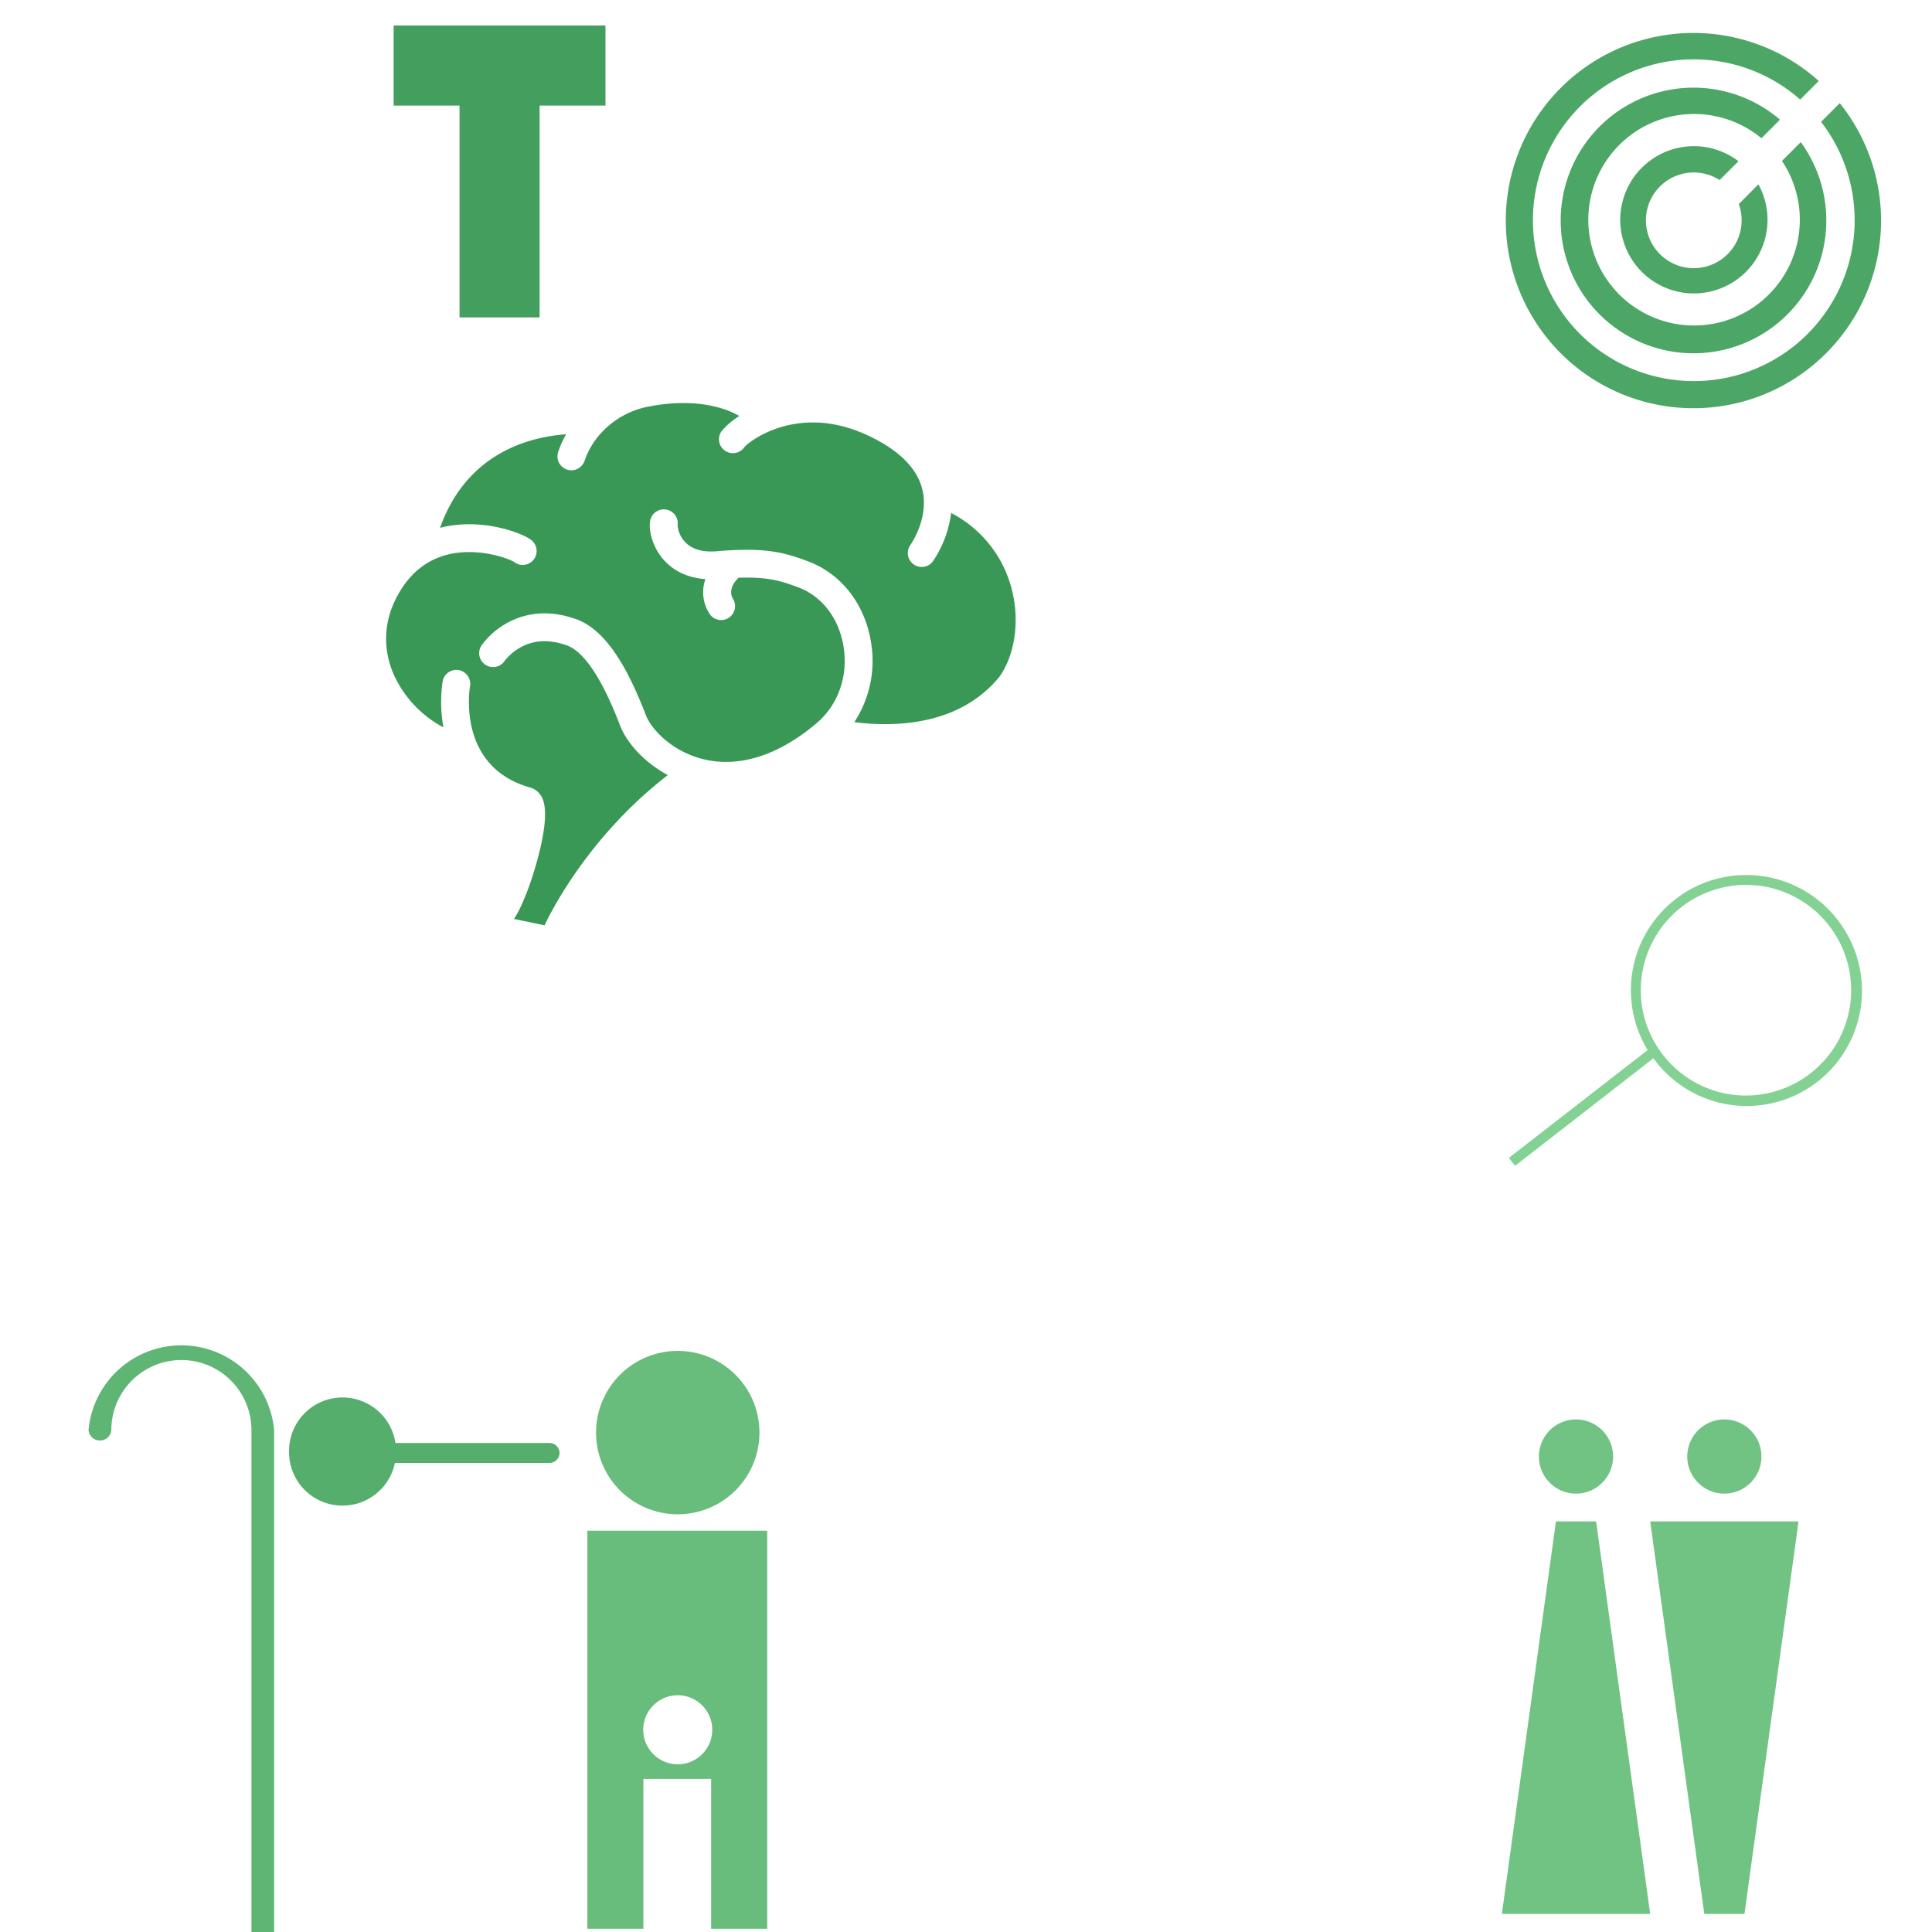
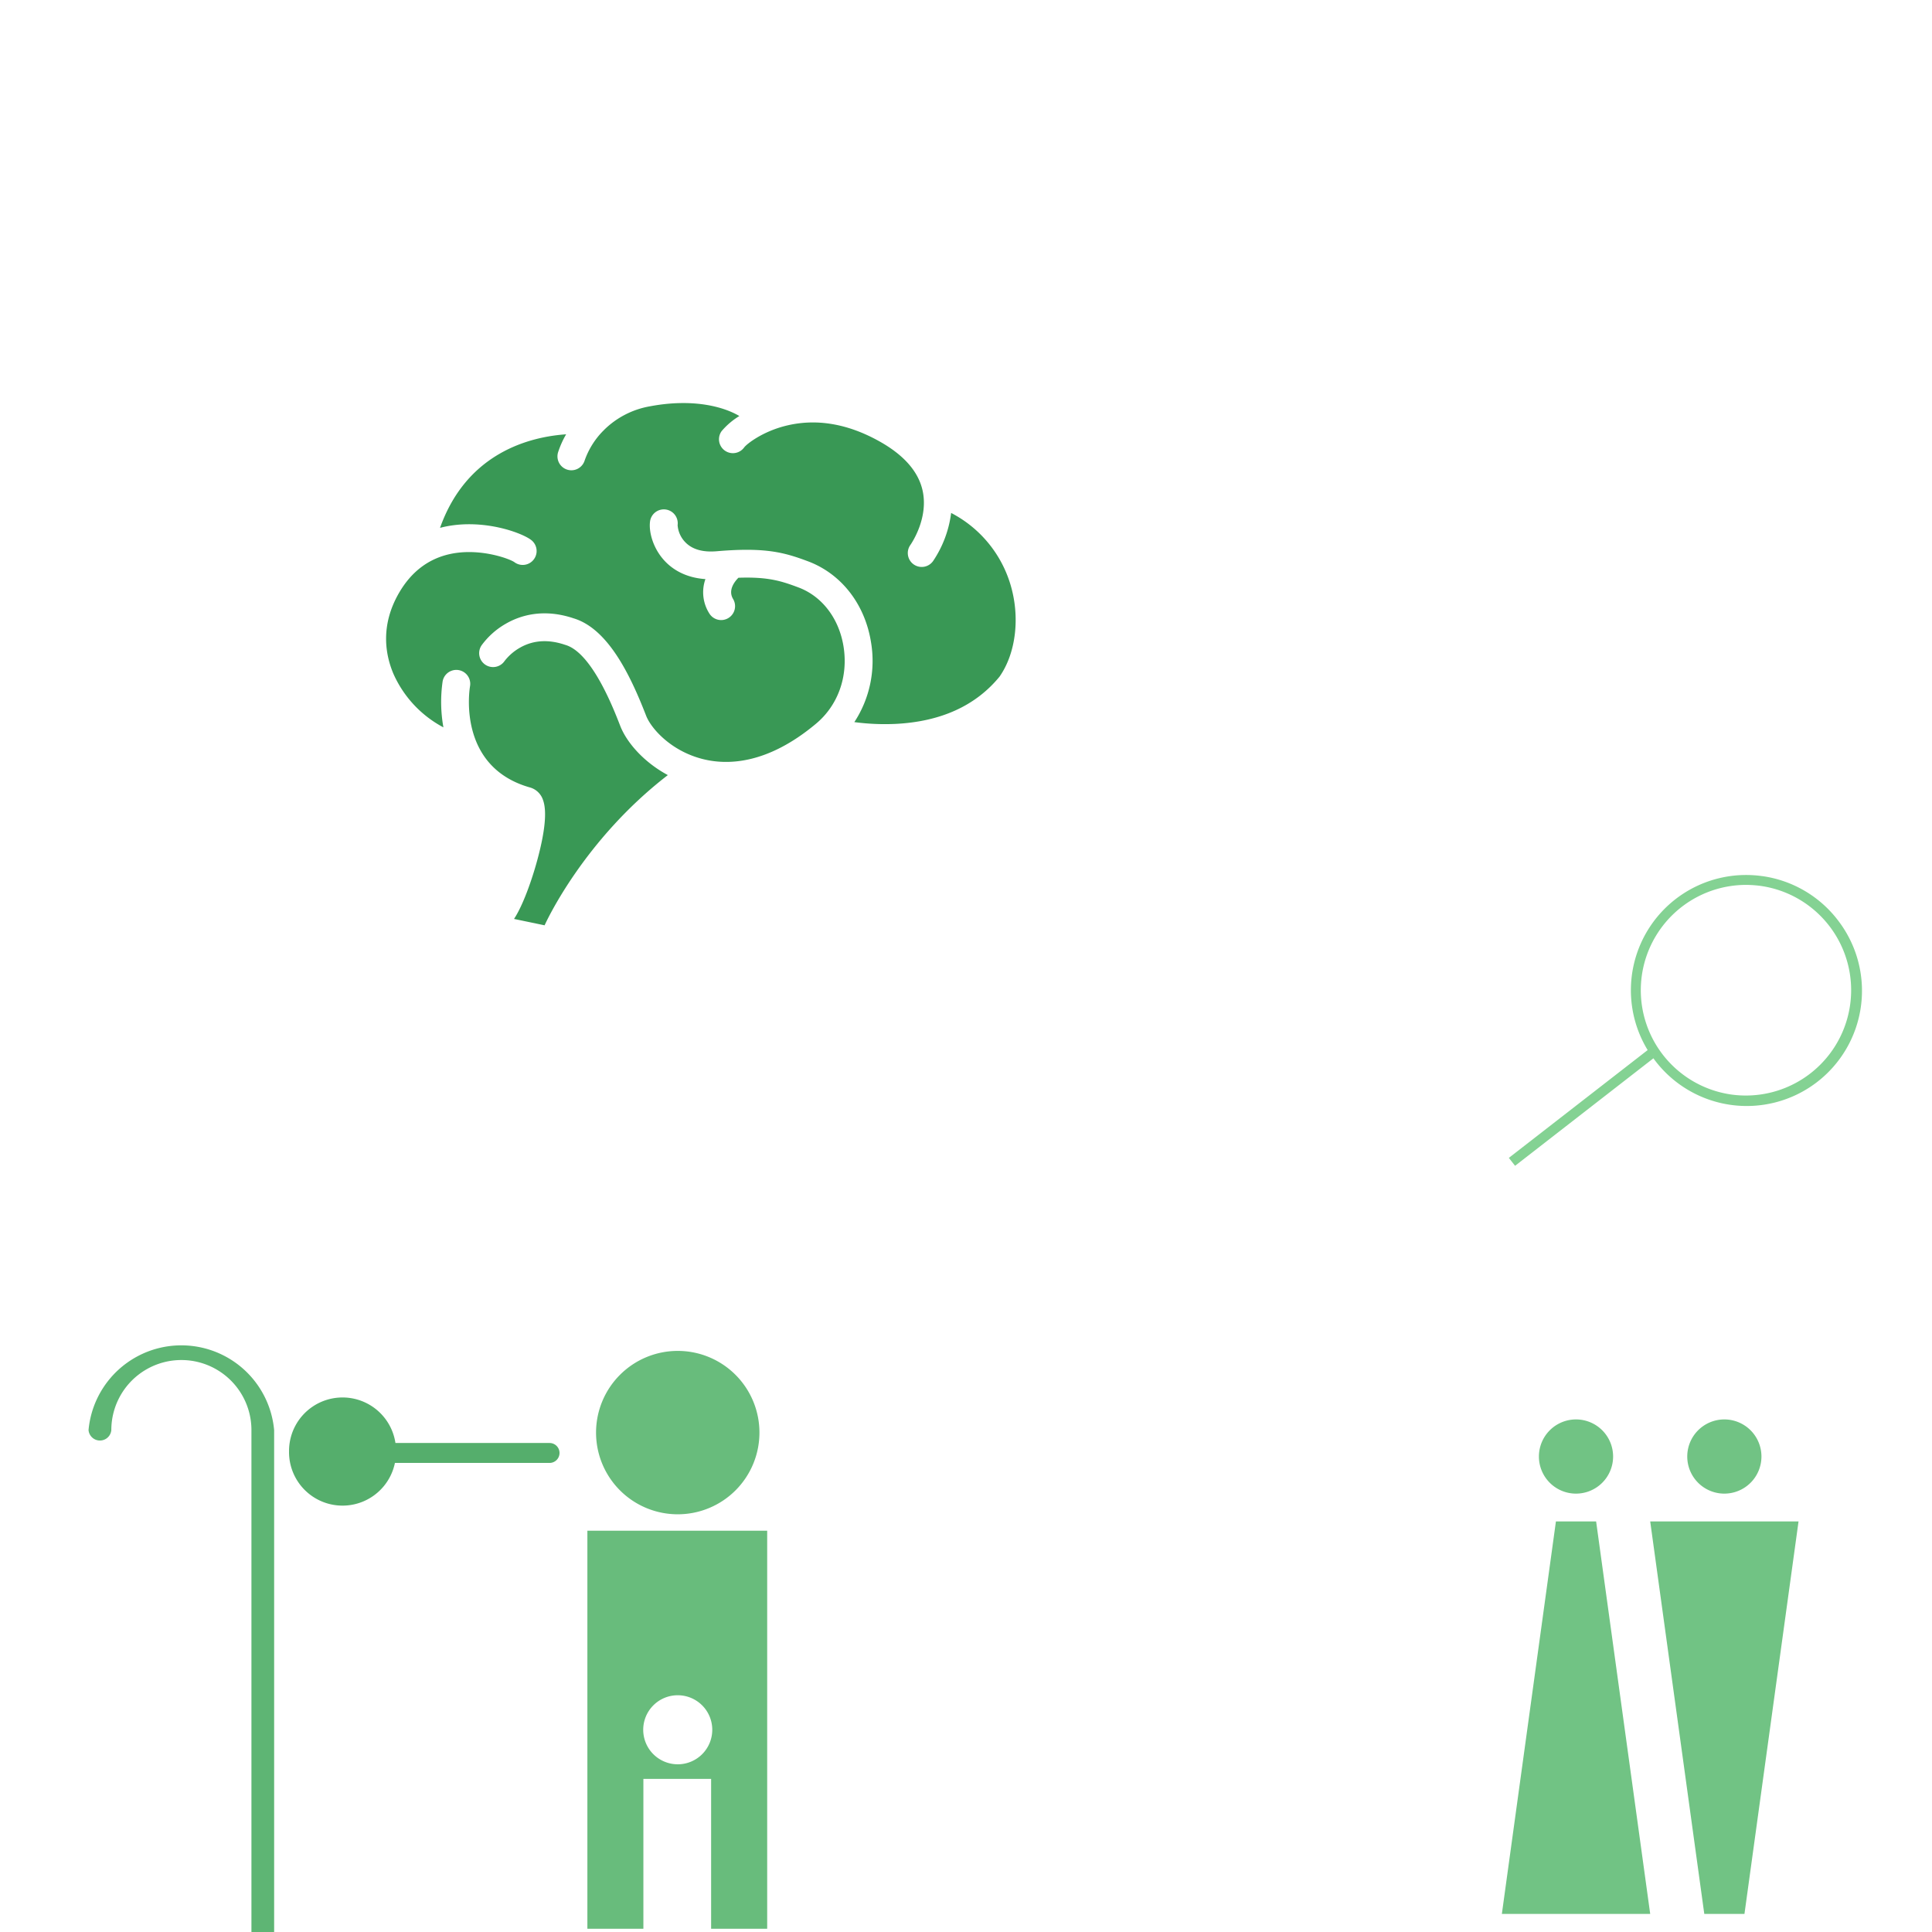
<svg xmlns="http://www.w3.org/2000/svg" viewBox="0 0 500 500" style="background-color: rgba(150, 224, 163, 0.3)" width="125" height="125">
  <g transform="translate(99.695,6.605) scale(1.5)">
-     <path d="M38,0v13.813h-11.366v36.545h-13.813v-36.545h-11.366v-13.813z" style="fill: rgb(66, 159, 93);" />
-   </g>
+     </g>
  <g transform="translate(388.588,5.029) scale(1.3)">
-     <path d="M66,65a37.353,37.353,0,1,1,-2.841,-52.749l-3.7,3.7a32.025,32.025,0,1,0,4.159,4.436l3.721,-3.718a37.354,37.354,0,0,1,-1.339,48.331zm1.338,-48.332h0l0,-0.006zm-32.291,14.362a9.528,9.528,0,0,1,8.368,0.943l3.763,-3.743a14.657,14.657,0,1,0,3.961,4.595l-3.9,3.941a9.526,9.526,0,1,1,-12.19,-5.736zm-16.893,-8.22a26.44,26.44,0,1,0,41.421,1.62l-3.743,3.74a21.053,21.053,0,1,1,-4.08,-4.516l3.684,-3.7a26.44,26.44,0,0,0,-37.282,2.856z" style="fill: rgb(76, 166, 101);" />
-   </g>
+     </g>
  <g transform="translate(72.004,358.857) scale(1.4)">
    <path d="M2,12a9.89,9.89,0,0,1,19.669,-1.579h28.489a1.842,1.842,0,0,1,0,3.684h-28.586a9.888,9.888,0,0,1,-19.572,-2.105z" style="fill: rgb(85, 174, 108);" />
  </g>
  <g transform="translate(10.947,340.106) scale(1.5)">
    <path d="M40,20v90.732h-3.917v-90.732a12.087,12.087,0,0,0,-24.174,0a1.973,1.973,0,0,1,-3.931,0a16.077,16.077,0,0,1,32.022,0z" style="fill: rgb(94, 181, 116);" />
  </g>
  <g transform="translate(152.013,347.146) scale(1)">
    <path d="M0,49v103.02h14.494v-38.794h17.53v38.794h14.511v-103.02zm23.386,60.451a8.934,8.934,0,1,1,8.934,-8.934a8.934,8.934,0,0,1,-8.934,8.937zm-21.141,-85.842a21.143,21.143,0,1,1,21.143,21.143a21.143,21.143,0,0,1,-21.143,-21.14z" style="fill: rgb(104, 188, 124);" />
  </g>
  <g transform="translate(388.66,367.347) scale(1.2)">
    <path d="M64,22l-11.663,84.643h-8.665l-11.663,-84.643zm-16,-6a8,8,0,1,0,-8,-8a8,8,0,0,0,8.005,8.002zm-36.324,6l-11.658,84.643h31.991l-11.663,-84.643zm4.332,-6a8,8,0,1,0,-8,-8a8,8,0,0,0,8.005,8.002z" style="fill: rgb(113, 195, 132);" />
  </g>
  <g transform="translate(100.054,104.31) scale(0.6)">
    <path d="M269,78a51.374,51.374,0,0,0,-25.5,-30.6a47.839,47.839,0,0,1,-7.727,20.661a6,6,0,1,1,-9.866,-6.83c0.821,-1.186,7.947,-11.932,5.232,-23.7c-1.861,-8.066,-8.06,-15.107,-18.424,-20.929c-13.9,-7.808,-27.614,-10.078,-40.75,-6.742c-9.922,2.519,-16.549,7.732,-17.716,9.244a6,6,0,1,1,-9.764,-6.976a31.239,31.239,0,0,1,7.665,-6.53c-6.183,-3.7,-19.336,-7.807,-38.476,-4.21a37.231,37.231,0,0,0,-19.81,10.139a5.941,5.941,0,0,1,-0.561,0.572a34.3,34.3,0,0,0,-7.863,12.624a6,6,0,0,1,-11.517,-3.369a39.663,39.663,0,0,1,3.512,-7.875c-15.479,1.075,-42.808,7.78,-54.39,40.353c0.976,-0.254,1.962,-0.488,2.967,-0.68c16.441,-3.135,32.447,2.881,36.353,5.919a6,6,0,0,1,-7.324,9.506c-2.21,-1.492,-15.115,-6.247,-27.823,-3.422c-9.166,2.036,-16.461,7.562,-21.684,16.422c-8.414,14.277,-6.065,27,-2.612,35.164a48.33,48.33,0,0,0,21.58,23.144a61.939,61.939,0,0,1,-0.339,-19.826a6,6,0,0,1,11.818,2.084c-0.248,1.448,-5.593,34.882,26.017,43.709l0.247,0.076a8.335,8.335,0,0,1,5.272,5.457c1.674,4.787,0.814,13.493,-2.556,25.875c-2.261,8.3,-6.074,19.3,-10,25.256l13.189,2.75c0.7,-1.561,16.894,-36.83,53.153,-64.793c-10.588,-5.7,-17.807,-14.218,-20.531,-21.225c-3.038,-7.813,-12.283,-31.584,-23.644,-34.923l-0.228,-0.072c-7.085,-2.39,-13.548,-2,-19.209,1.172a22.328,22.328,0,0,0,-6.812,5.84a6,6,0,0,1,-9.91,-6.769a33.434,33.434,0,0,1,10.257,-9.2c6.093,-3.576,16.133,-6.9,29.4,-2.451c15.02,4.5,24.628,24.83,31.325,42.05c2.067,5.317,10.476,15.072,24.241,18.615c10.753,2.769,27.973,2.388,48.952,-15.142c9.555,-7.942,14.016,-20.4,11.945,-33.335c-1.909,-11.921,-9.017,-21.394,-19.014,-25.34c-7.806,-2.952,-13.459,-4.785,-26.327,-4.34c-1.8,1.812,-4.535,5.44,-2.3,9.163a6,6,0,1,1,-10.29,6.174a17,17,0,0,1,-1.641,-14.757c-8.685,-0.592,-14.144,-4.272,-17.335,-7.588c-5.3,-5.508,-7.118,-12.767,-6.566,-17.18a6,6,0,1,1,11.907,1.488a11.768,11.768,0,0,0,3.458,7.526c2.982,2.988,7.491,4.249,13.4,3.739c2.353,-0.2,4.536,-0.35,6.587,-0.452l0.135,-0.007c16.349,-0.8,23.771,1.438,33.294,5.042c14.06,5.549,23.951,18.485,26.537,34.635a48.21,48.21,0,0,1,-7.185,34.485a100.116,100.116,0,0,0,17.78,0.768c19.481,-0.964,34.571,-7.824,44.855,-20.39c7.142,-10.216,8.95,-25.891,4.616,-39.999z" style="fill: rgb(57, 152, 85);" />
  </g>
  <g transform="translate(388.738,226.278) scale(1.5)">
    <path d="M58,8a19.882,19.882,0,0,0,-13.143,-7.7h-0.033a19.881,19.881,0,0,0,-19.708,30.021l-23.95,18.6l1.076,1.367l23.864,-18.546c0.064,0.075,0.118,0.161,0.183,0.247a19.881,19.881,0,1,0,31.711,-23.987zm-18.378,30a18.175,18.175,0,0,1,2.447,-36.179a20.023,20.023,0,0,1,2.519,0.172a18.174,18.174,0,0,1,-4.966,36.007z" style="fill: rgb(132, 210, 147);" />
  </g>
</svg>